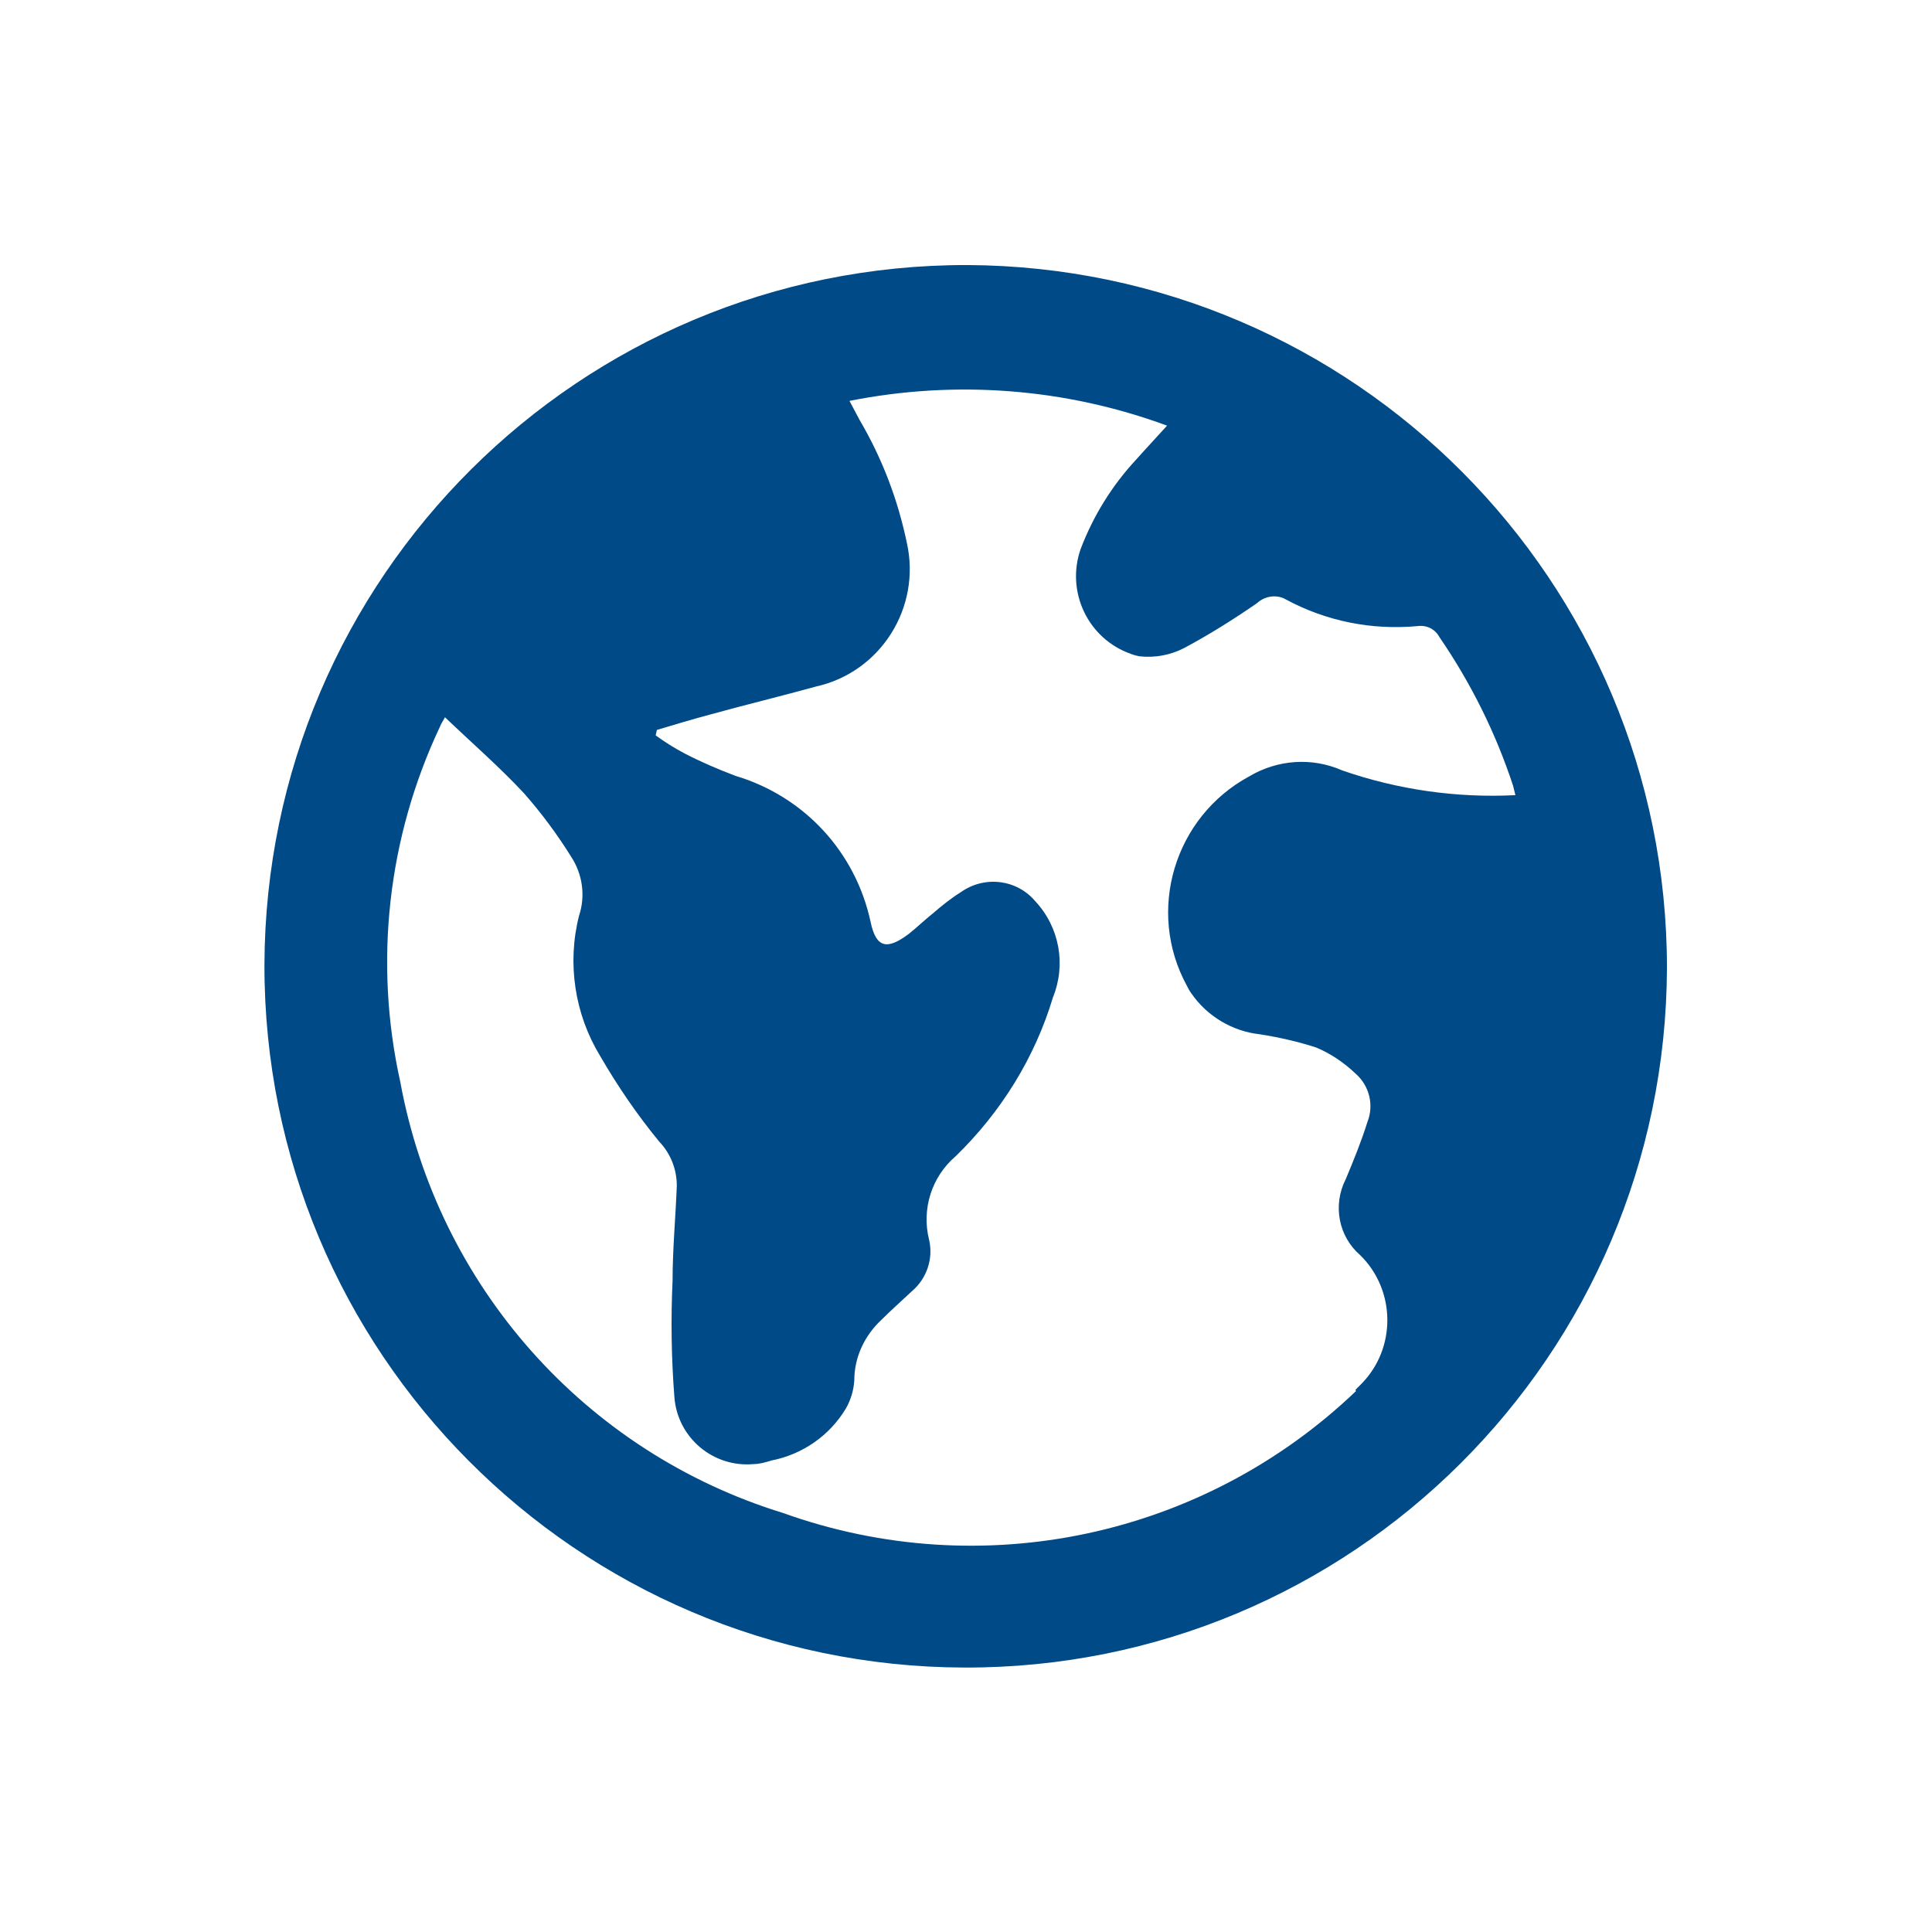
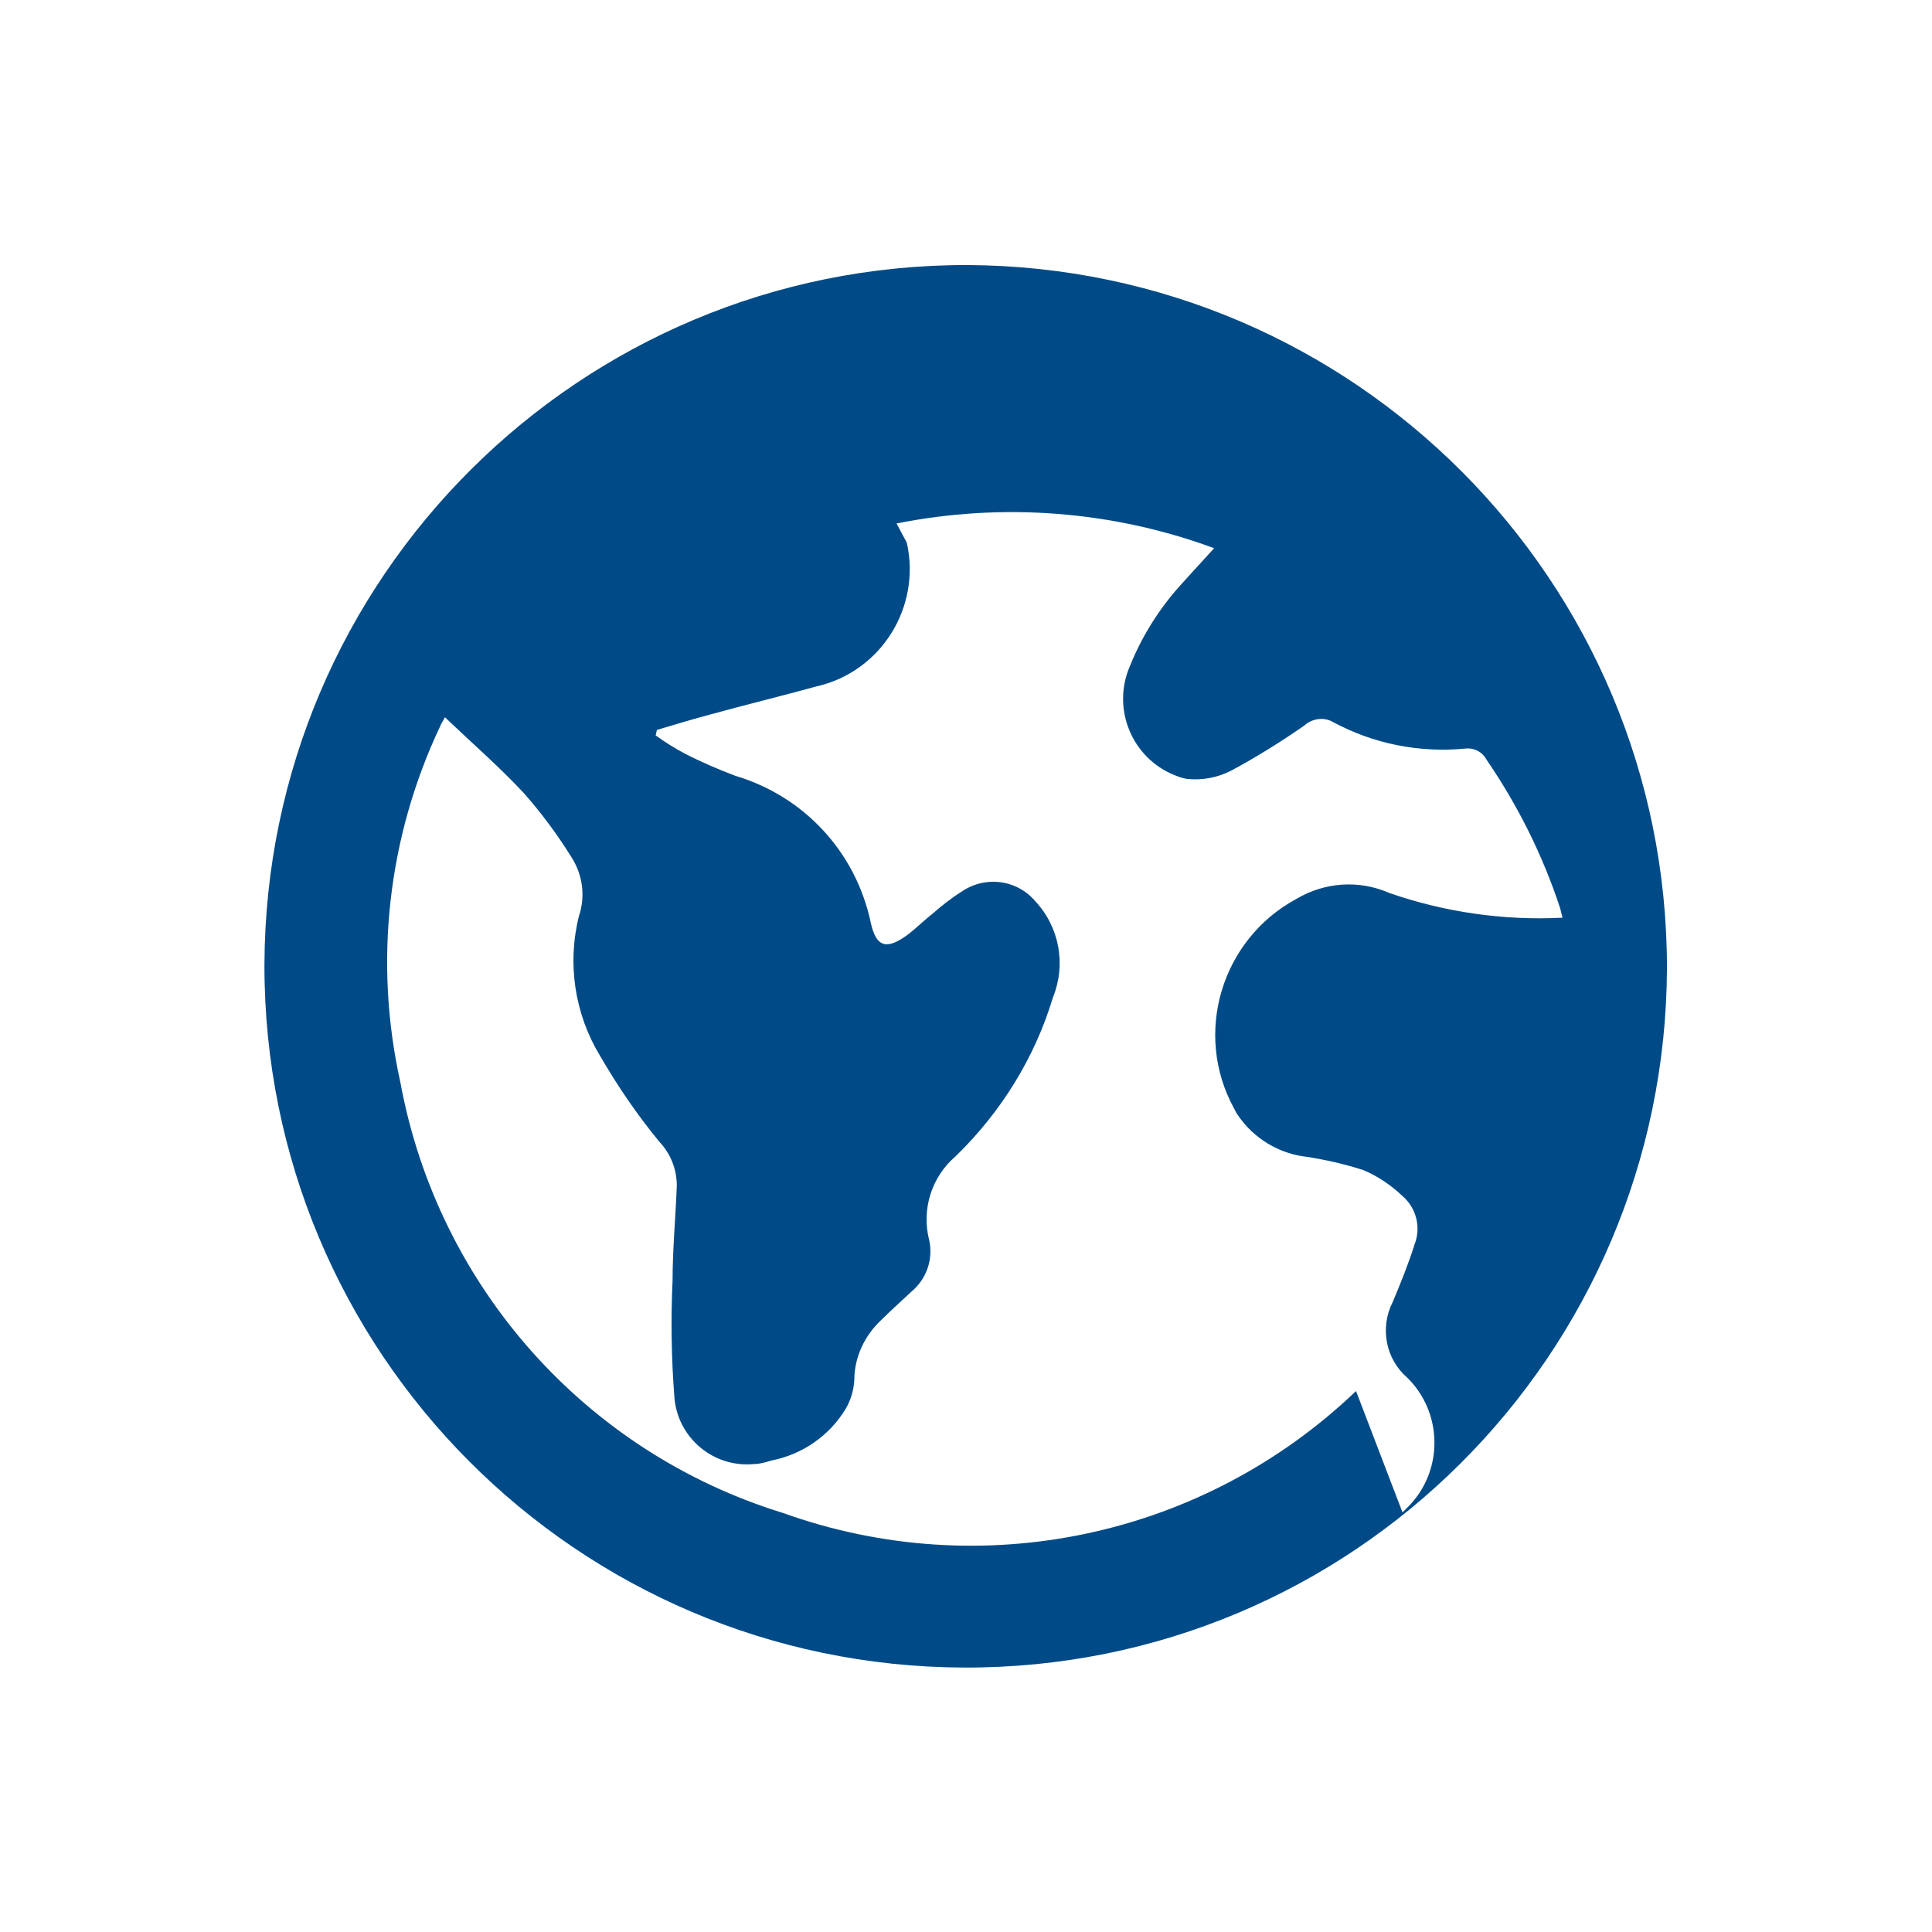
<svg xmlns="http://www.w3.org/2000/svg" id="Layer_1" viewBox="0 0 32 32">
  <defs>
    <style>.cls-1{fill:#004B87;}</style>
  </defs>
-   <path id="Path_7682" class="cls-1" d="M16.02,4.39c-6.41-.01-11.62,5.17-11.64,11.59-.01,6.41,5.17,11.62,11.59,11.64s11.62-5.17,11.64-11.59h0c0-6.41-5.18-11.61-11.59-11.64m6.44,18.65c-2.53,2.42-6.2,3.2-9.49,2.02-3.28-1.01-5.72-3.76-6.34-7.14-.44-1.98-.21-4.05,.66-5.89,.01-.03,.03-.06,.08-.15,.45,.43,.9,.82,1.31,1.26,.29,.33,.55,.68,.78,1.05,.19,.29,.24,.65,.13,.98-.2,.79-.07,1.63,.35,2.32,.29,.5,.61,.97,.98,1.42,.19,.2,.29,.46,.29,.73-.02,.52-.07,1.05-.07,1.57-.03,.64-.02,1.29,.03,1.93,.05,.67,.64,1.17,1.31,1.11,.1,0,.2-.03,.3-.06,.51-.1,.96-.41,1.23-.86,.08-.14,.13-.3,.14-.47,0-.38,.17-.74,.45-1,.16-.16,.33-.31,.5-.47,.25-.21,.36-.54,.29-.85-.13-.51,.04-1.05,.44-1.39,.75-.73,1.31-1.63,1.61-2.63,.22-.54,.11-1.16-.29-1.59-.31-.37-.85-.43-1.24-.15-.16,.1-.31,.22-.46,.35-.14,.11-.26,.23-.4,.34-.36,.27-.54,.23-.63-.2-.25-1.16-1.1-2.08-2.24-2.42-.29-.11-.57-.23-.84-.37-.17-.09-.33-.19-.48-.3l.02-.09c.3-.09,.6-.18,.9-.26,.58-.16,1.16-.3,1.74-.46,1.07-.24,1.74-1.31,1.5-2.38h0c-.15-.72-.41-1.4-.78-2.03l-.17-.32c1.76-.35,3.58-.21,5.26,.41-.18,.2-.35,.38-.51,.56-.4,.43-.71,.93-.92,1.48-.25,.71,.12,1.49,.83,1.74,.05,.02,.09,.03,.14,.04,.26,.03,.52-.02,.75-.14,.41-.22,.81-.47,1.2-.74,.13-.12,.33-.15,.48-.06,.67,.36,1.42,.51,2.18,.44,.15-.02,.29,.05,.36,.18,.52,.76,.93,1.58,1.22,2.46,.01,.04,.02,.08,.04,.16-.97,.05-1.95-.09-2.87-.41-.5-.22-1.07-.18-1.54,.1-1.24,.67-1.71,2.23-1.03,3.47,.02,.04,.04,.08,.07,.12,.26,.38,.68,.63,1.13,.68,.32,.05,.63,.12,.94,.22,.24,.1,.46,.25,.65,.43,.23,.2,.31,.52,.2,.8-.1,.32-.23,.64-.36,.95-.22,.43-.12,.95,.24,1.26,.59,.58,.6,1.54,.02,2.13-.03,.03-.07,.07-.1,.1" />
+   <path id="Path_7682" class="cls-1" d="M16.02,4.39c-6.41-.01-11.62,5.17-11.64,11.59-.01,6.41,5.17,11.62,11.59,11.64s11.62-5.17,11.64-11.59h0c0-6.41-5.18-11.61-11.59-11.64m6.44,18.65c-2.53,2.42-6.2,3.2-9.49,2.02-3.28-1.01-5.72-3.76-6.34-7.14-.44-1.98-.21-4.05,.66-5.89,.01-.03,.03-.06,.08-.15,.45,.43,.9,.82,1.31,1.26,.29,.33,.55,.68,.78,1.05,.19,.29,.24,.65,.13,.98-.2,.79-.07,1.63,.35,2.32,.29,.5,.61,.97,.98,1.42,.19,.2,.29,.46,.29,.73-.02,.52-.07,1.05-.07,1.57-.03,.64-.02,1.29,.03,1.93,.05,.67,.64,1.17,1.31,1.11,.1,0,.2-.03,.3-.06,.51-.1,.96-.41,1.23-.86,.08-.14,.13-.3,.14-.47,0-.38,.17-.74,.45-1,.16-.16,.33-.31,.5-.47,.25-.21,.36-.54,.29-.85-.13-.51,.04-1.05,.44-1.39,.75-.73,1.31-1.63,1.61-2.63,.22-.54,.11-1.16-.29-1.59-.31-.37-.85-.43-1.24-.15-.16,.1-.31,.22-.46,.35-.14,.11-.26,.23-.4,.34-.36,.27-.54,.23-.63-.2-.25-1.16-1.1-2.08-2.24-2.42-.29-.11-.57-.23-.84-.37-.17-.09-.33-.19-.48-.3l.02-.09c.3-.09,.6-.18,.9-.26,.58-.16,1.16-.3,1.74-.46,1.07-.24,1.74-1.31,1.5-2.38h0l-.17-.32c1.76-.35,3.58-.21,5.26,.41-.18,.2-.35,.38-.51,.56-.4,.43-.71,.93-.92,1.48-.25,.71,.12,1.49,.83,1.74,.05,.02,.09,.03,.14,.04,.26,.03,.52-.02,.75-.14,.41-.22,.81-.47,1.2-.74,.13-.12,.33-.15,.48-.06,.67,.36,1.42,.51,2.18,.44,.15-.02,.29,.05,.36,.18,.52,.76,.93,1.58,1.22,2.46,.01,.04,.02,.08,.04,.16-.97,.05-1.95-.09-2.87-.41-.5-.22-1.07-.18-1.54,.1-1.24,.67-1.71,2.23-1.03,3.47,.02,.04,.04,.08,.07,.12,.26,.38,.68,.63,1.13,.68,.32,.05,.63,.12,.94,.22,.24,.1,.46,.25,.65,.43,.23,.2,.31,.52,.2,.8-.1,.32-.23,.64-.36,.95-.22,.43-.12,.95,.24,1.26,.59,.58,.6,1.54,.02,2.13-.03,.03-.07,.07-.1,.1" />
</svg>